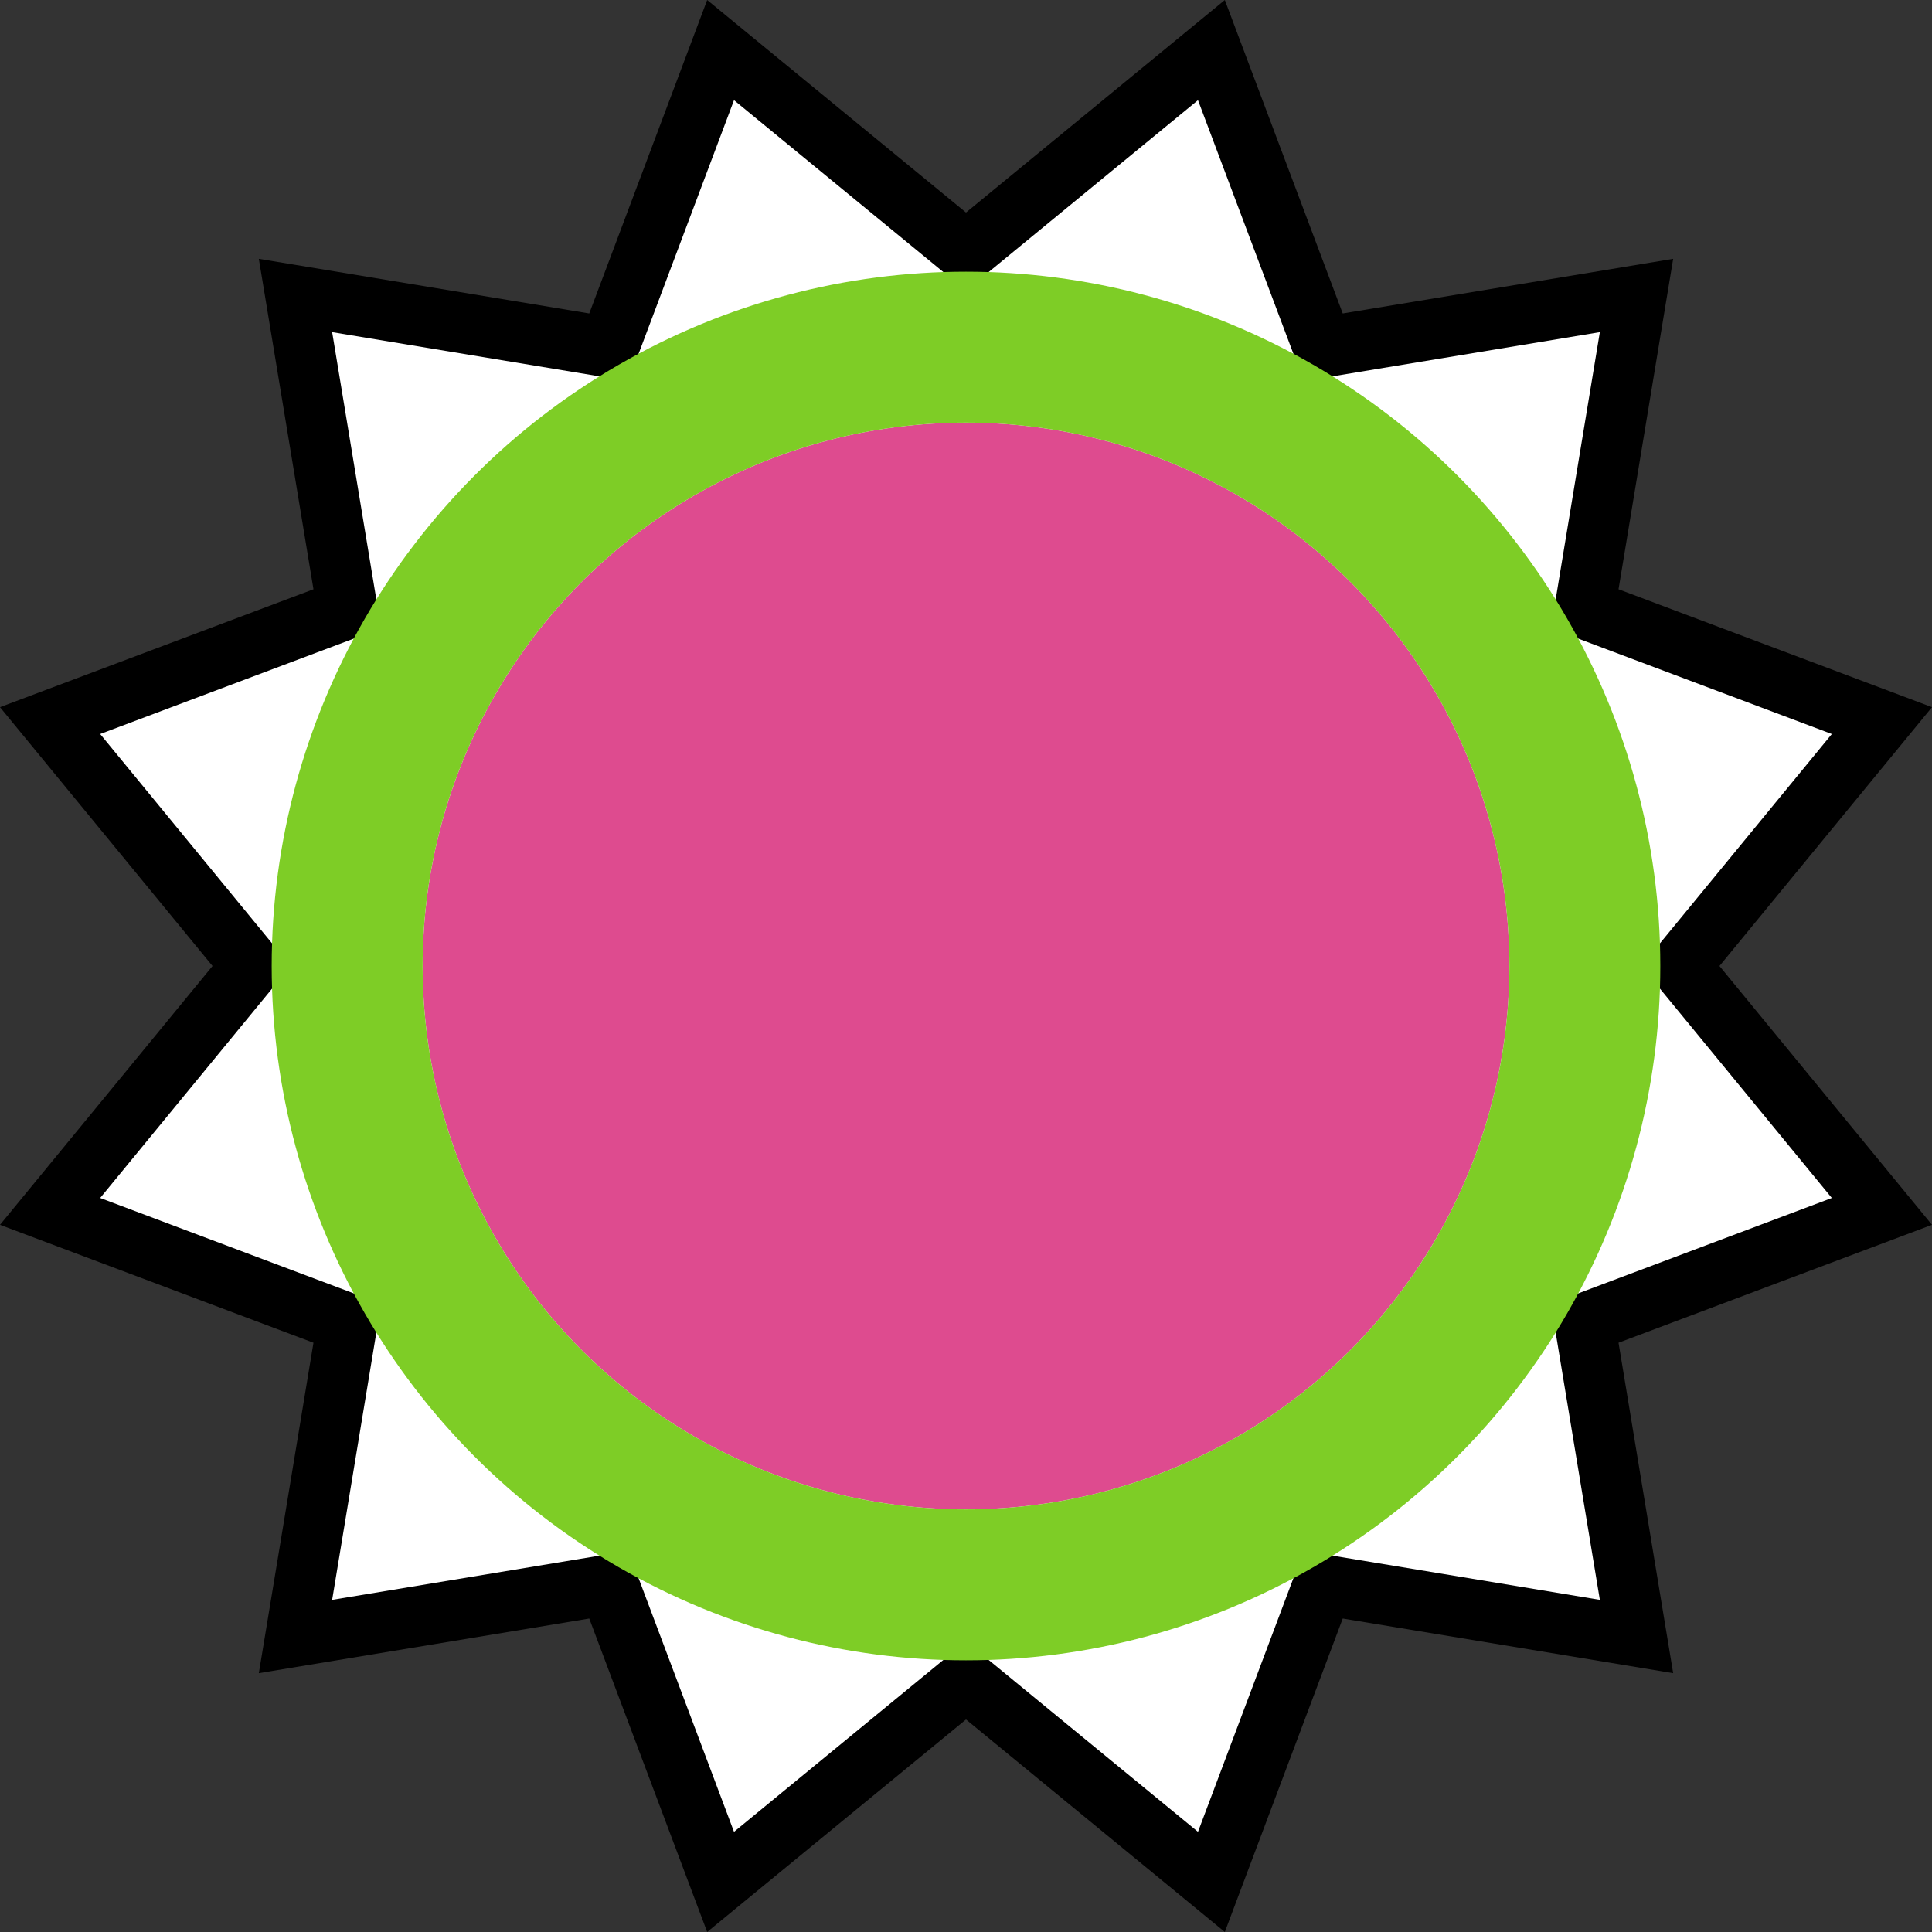
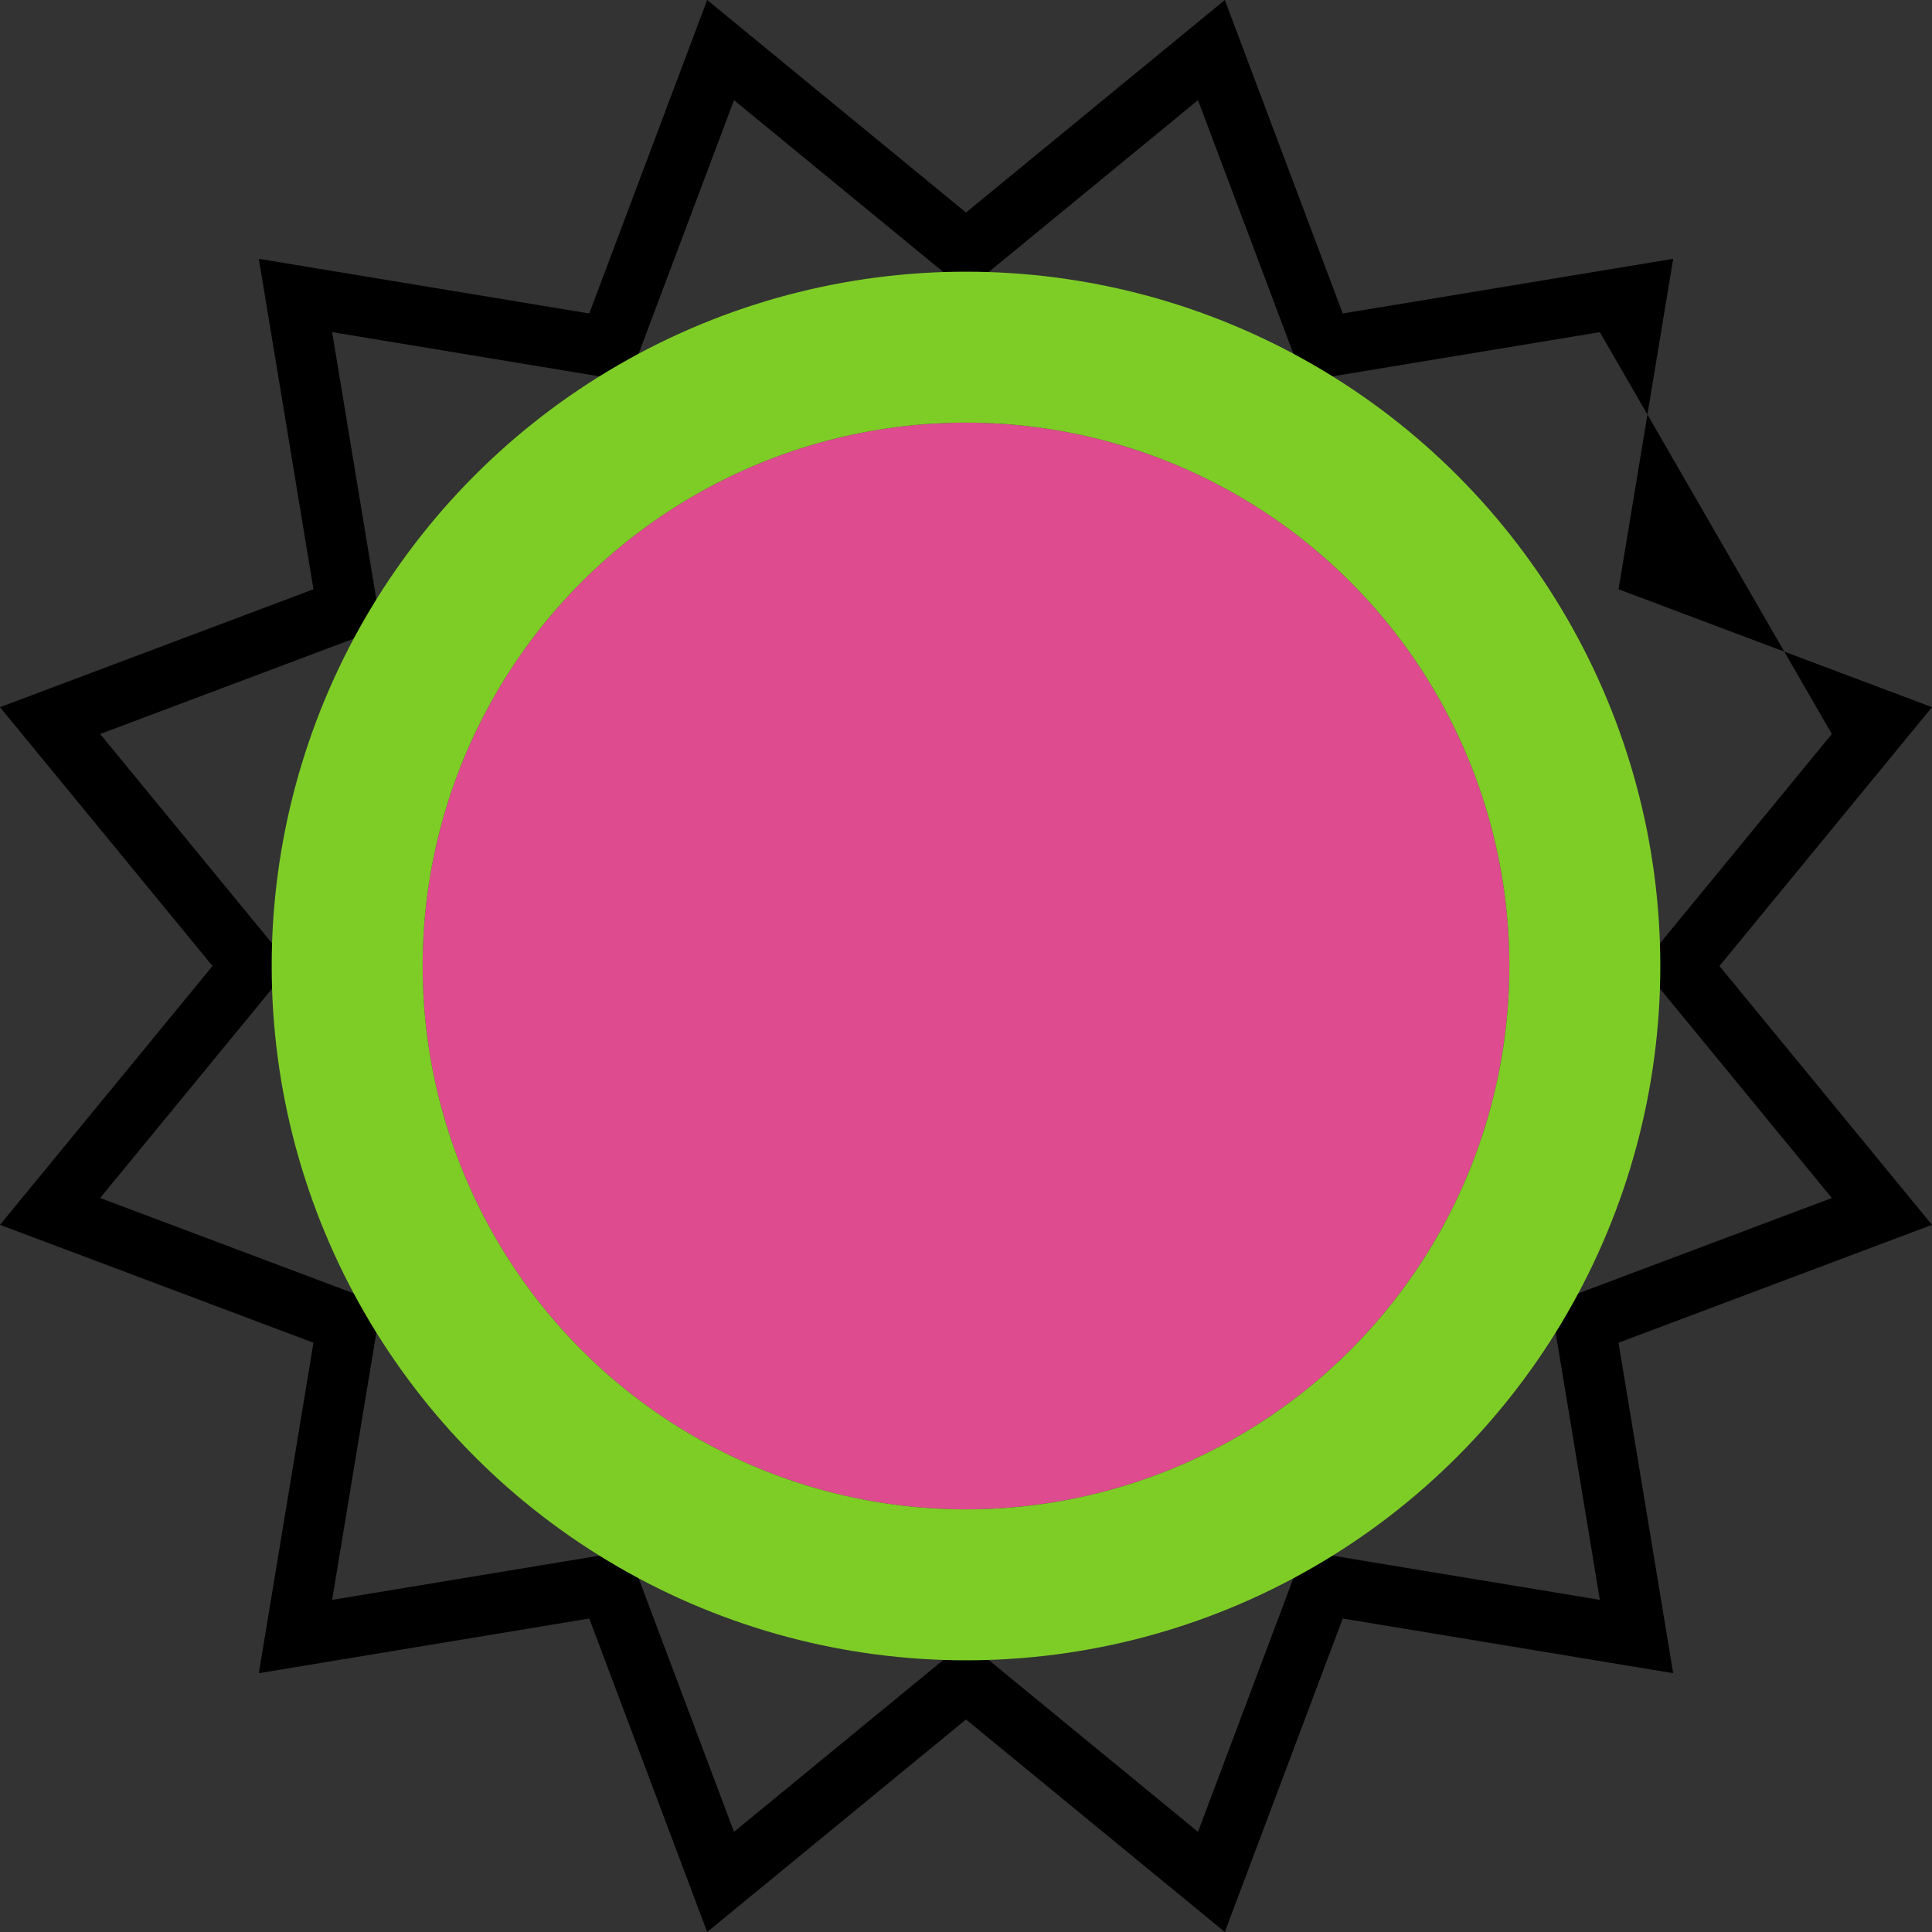
<svg xmlns="http://www.w3.org/2000/svg" width="64" height="64" viewBox="0 0 64 64">
  <rect x="0" y="0" width="64" height="64" fill="#333333" stroke="none" />
  <g id="Group_305" data-name="Group 305" transform="translate(-1439 -2493)">
    <g id="Polygon_1" data-name="Polygon 1" transform="translate(1439 2493)" fill="#fff">
-       <path d="M 40.13 62.341 L 32.635 56.187 L 32 55.666 L 31.365 56.187 L 23.87 62.341 L 20.456 53.264 L 20.167 52.495 L 19.357 52.629 L 9.789 54.211 L 11.371 44.643 L 11.505 43.833 L 10.736 43.544 L 1.659 40.13 L 7.813 32.635 L 8.334 32 L 7.813 31.365 L 1.659 23.87 L 10.736 20.456 L 11.505 20.167 L 11.371 19.357 L 9.789 9.789 L 19.357 11.371 L 20.167 11.505 L 20.456 10.736 L 23.87 1.659 L 31.365 7.813 L 32 8.334 L 32.635 7.813 L 40.13 1.659 L 43.544 10.736 L 43.833 11.505 L 44.643 11.371 L 54.211 9.789 L 52.629 19.357 L 52.495 20.167 L 53.264 20.456 L 62.341 23.87 L 56.187 31.365 L 55.666 32 L 56.187 32.635 L 62.341 40.13 L 53.264 43.544 L 52.495 43.833 L 52.629 44.643 L 54.211 54.211 L 44.643 52.629 L 43.833 52.495 L 43.544 53.264 L 40.13 62.341 Z" stroke="none" />
-       <path d="M 39.685 3.318 L 32 9.628 L 24.315 3.318 L 20.814 12.625 L 11.003 11.003 L 12.625 20.814 L 3.318 24.315 L 9.628 32 L 3.318 39.685 L 12.625 43.186 L 11.003 52.997 L 20.814 51.375 L 24.315 60.682 L 32 54.372 L 39.685 60.682 L 43.186 51.375 L 52.997 52.997 L 51.375 43.186 L 60.682 39.685 L 54.372 32 L 60.682 24.315 L 51.375 20.814 L 52.997 11.003 L 43.186 12.625 L 39.685 3.318 M 23.426 0 L 32 7.04 L 40.574 0 L 44.48 10.384 L 55.426 8.574 L 53.616 19.52 L 64 23.426 L 56.96 32 L 64 40.574 L 53.616 44.48 L 55.426 55.426 L 44.48 53.616 L 40.574 64 L 32 56.96 L 23.426 64 L 19.52 53.616 L 8.574 55.426 L 10.384 44.48 L 1.1444091796875e-05 40.574 L 7.04 32 L 0 23.426 L 10.384 19.52 L 8.574 8.574 L 19.52 10.384 L 23.426 0 Z" stroke="none" fill="#000" />
+       <path d="M 39.685 3.318 L 32 9.628 L 24.315 3.318 L 20.814 12.625 L 11.003 11.003 L 12.625 20.814 L 3.318 24.315 L 9.628 32 L 3.318 39.685 L 12.625 43.186 L 11.003 52.997 L 20.814 51.375 L 24.315 60.682 L 32 54.372 L 39.685 60.682 L 43.186 51.375 L 52.997 52.997 L 51.375 43.186 L 60.682 39.685 L 54.372 32 L 60.682 24.315 L 52.997 11.003 L 43.186 12.625 L 39.685 3.318 M 23.426 0 L 32 7.04 L 40.574 0 L 44.48 10.384 L 55.426 8.574 L 53.616 19.52 L 64 23.426 L 56.96 32 L 64 40.574 L 53.616 44.48 L 55.426 55.426 L 44.48 53.616 L 40.574 64 L 32 56.96 L 23.426 64 L 19.52 53.616 L 8.574 55.426 L 10.384 44.48 L 1.1444091796875e-05 40.574 L 7.04 32 L 0 23.426 L 10.384 19.52 L 8.574 8.574 L 19.52 10.384 L 23.426 0 Z" stroke="none" fill="#000" />
    </g>
    <g id="Ellipse_27" data-name="Ellipse 27" transform="translate(1453 2507)" fill="#de4b8f" stroke="#7ecd26" stroke-width="5">
      <circle cx="18" cy="18" r="18" stroke="none" />
      <circle cx="18" cy="18" r="20.5" fill="none" />
    </g>
  </g>
</svg>